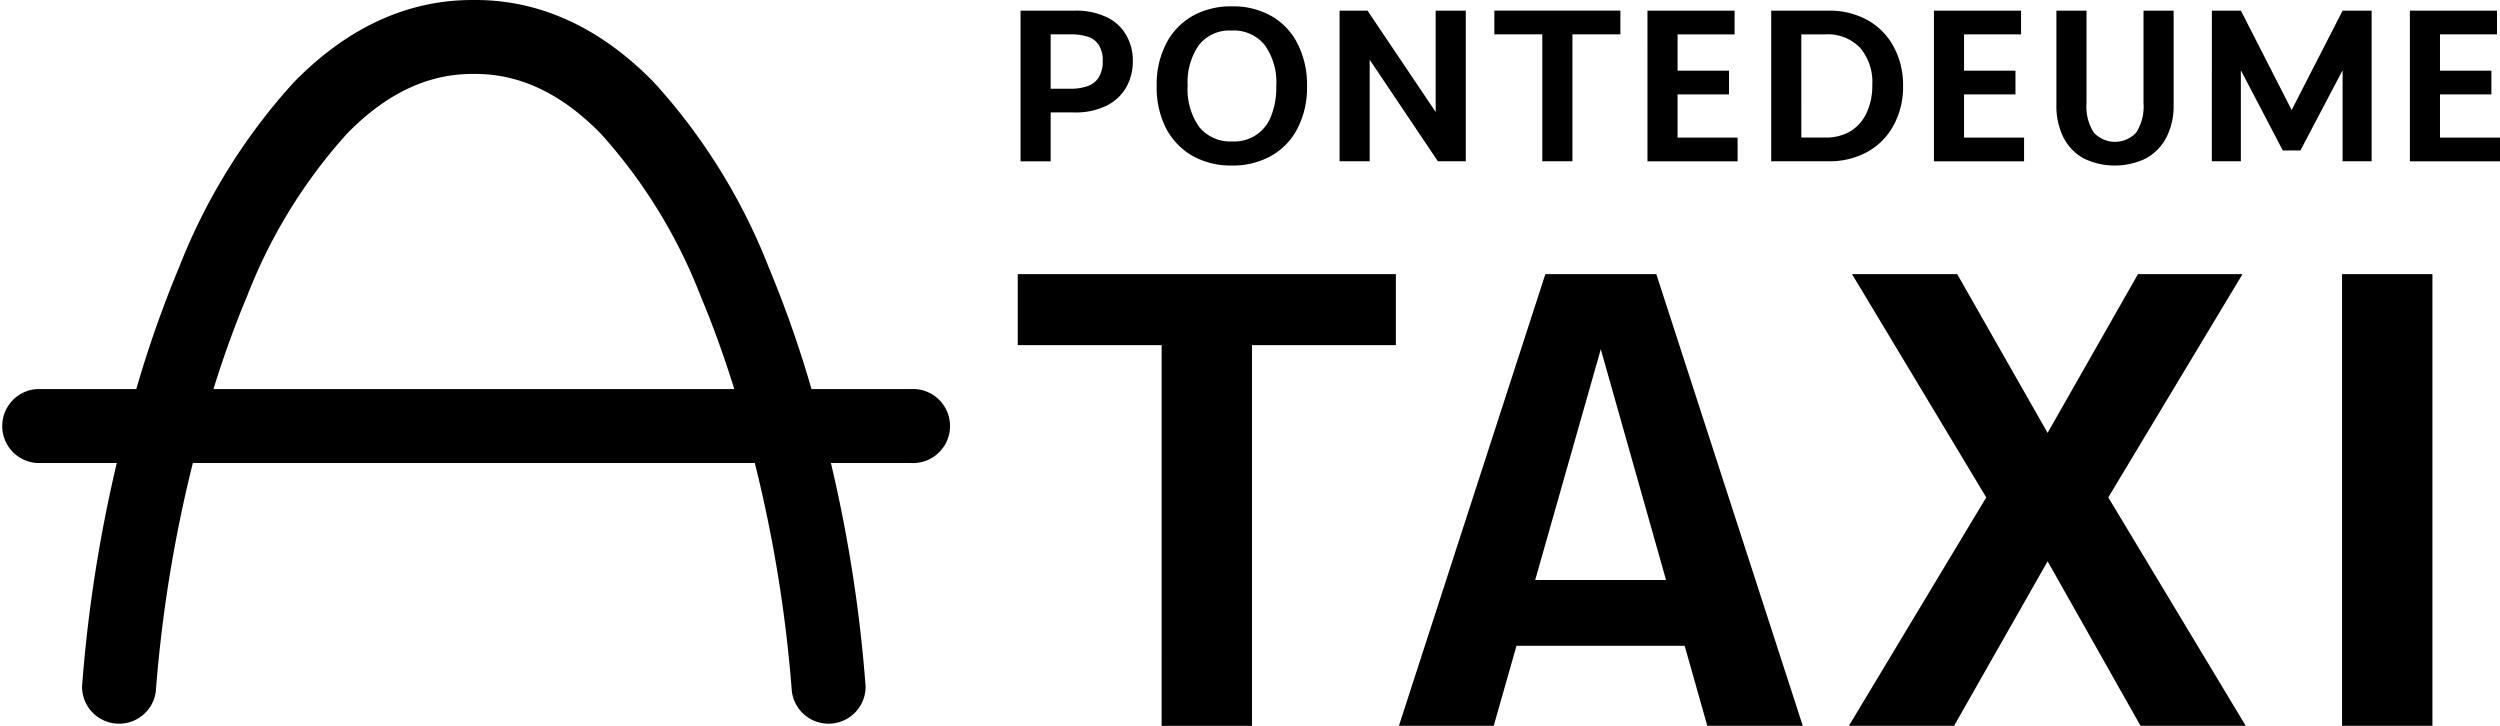
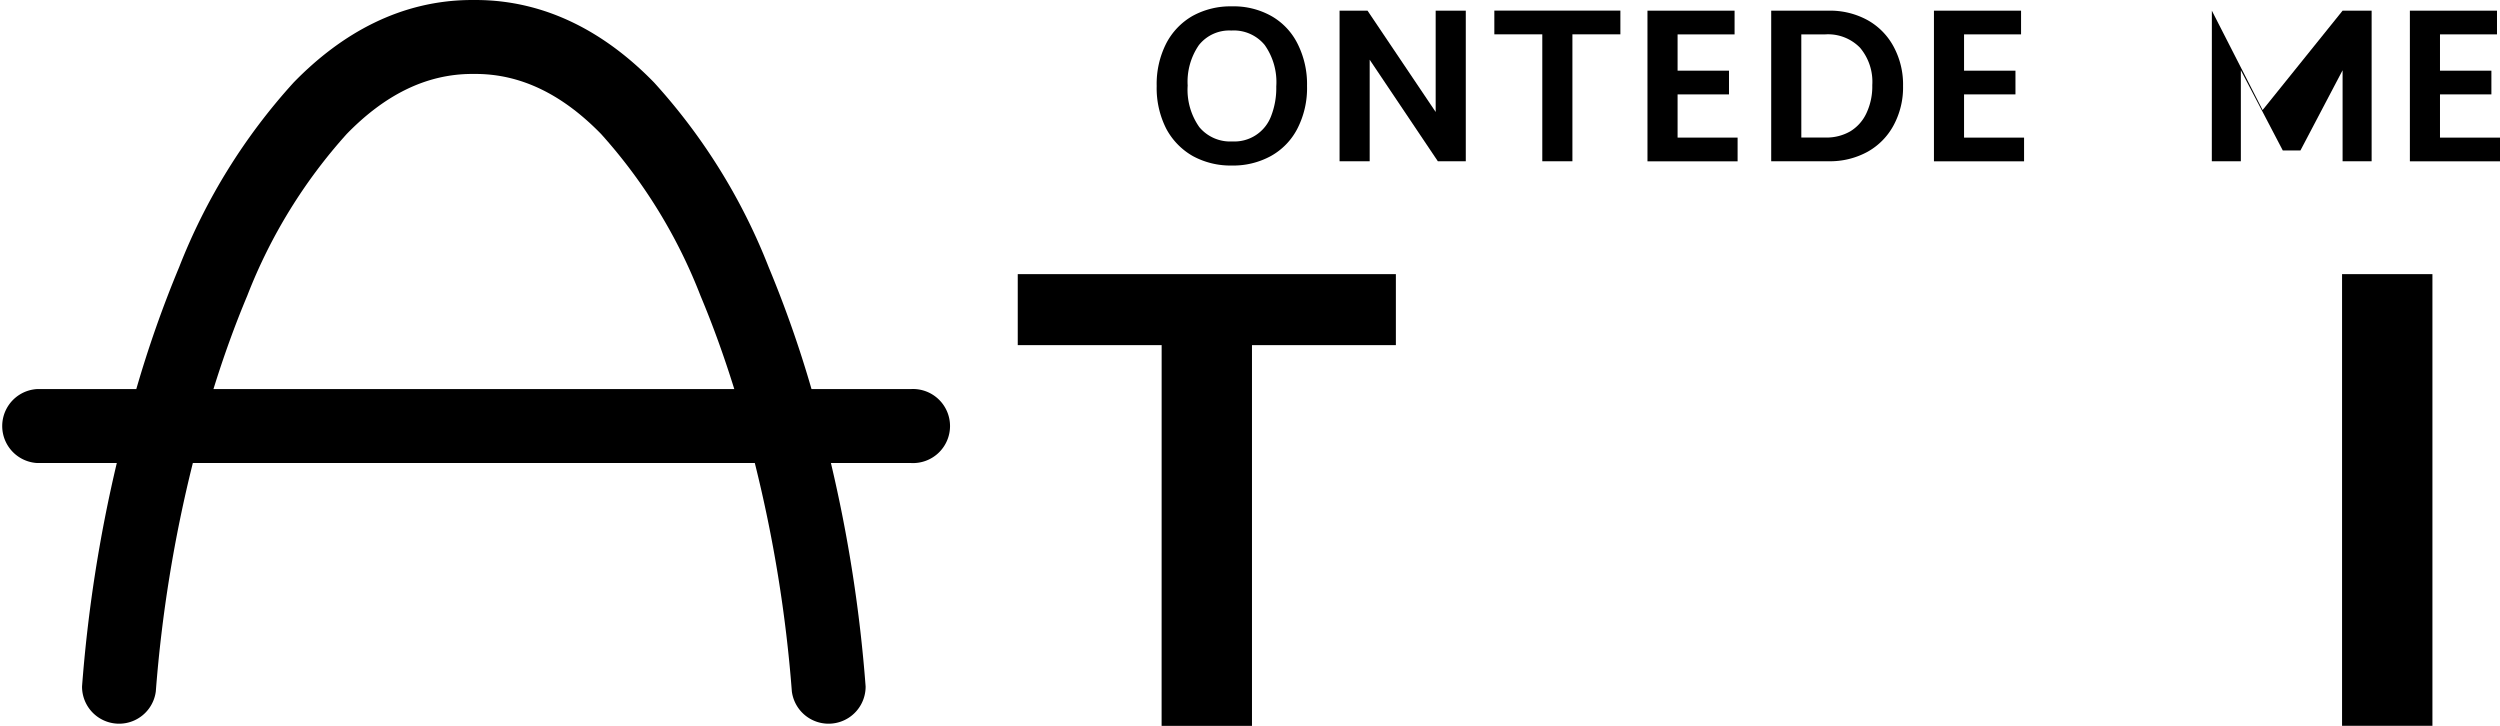
<svg xmlns="http://www.w3.org/2000/svg" id="Taxi_Black" data-name="Taxi Black" width="168.747" height="48.998" viewBox="0 0 168.747 48.998">
  <path id="Path_13416" data-name="Path 13416" d="M13.017,31.253a92.877,92.877,0,0,0-2.5,15.419,2.5,2.5,0,0,1-4.979-.338A97.085,97.085,0,0,1,7.884,31.253H2.5a2.5,2.5,0,0,1,0-4.991h6.7a77,77,0,0,1,2.893-8.232A40.355,40.355,0,0,1,19.821,5.568C23.05,2.251,27.066,0,31.878,0h.213C36.9,0,40.92,2.251,44.149,5.568A40.353,40.353,0,0,1,51.883,18.03a76.936,76.936,0,0,1,2.893,8.232h6.7a2.5,2.5,0,1,1,0,4.991H56.086a97.042,97.042,0,0,1,2.342,15.081,2.5,2.5,0,0,1-4.979.338,92.839,92.839,0,0,0-2.5-15.419Zm1.389-4.991H49.564c-.67-2.153-1.429-4.273-2.281-6.3a35.487,35.487,0,0,0-6.71-10.917C38,6.407,35.2,4.991,32.091,4.991h-.213c-3.108,0-5.909,1.416-8.481,4.059a35.484,35.484,0,0,0-6.71,10.917C15.836,21.989,15.077,24.11,14.407,26.263Z" fill-rule="evenodd" />
  <path id="Path_13417" data-name="Path 13417" d="M358.538,1.587h5.88v1.6H360.57V5.638h3.47v1.6h-3.47v2.918h4.051v1.6h-6.083Z" transform="translate(-195.874 -0.867)" />
-   <path id="Path_13418" data-name="Path 13418" d="M329.076,1.587h1.96l3.426,6.707L337.9,1.587h1.96V11.75H337.9V5.609l-2.846,5.415h-1.19l-2.831-5.415V11.75h-1.96Z" transform="translate(-179.778 -0.867)" />
-   <path id="Path_13419" data-name="Path 13419" d="M307.979,1.587V7.816a3.241,3.241,0,0,0,.494,2,1.95,1.95,0,0,0,2.86,0,3.277,3.277,0,0,0,.494-2V1.587h2.033V7.946a4.69,4.69,0,0,1-.479,2.178,3.451,3.451,0,0,1-1.365,1.423,4.829,4.829,0,0,1-4.254,0,3.362,3.362,0,0,1-1.35-1.423,4.76,4.76,0,0,1-.465-2.178V1.587Z" transform="translate(-167.142 -0.867)" />
+   <path id="Path_13418" data-name="Path 13418" d="M329.076,1.587l3.426,6.707L337.9,1.587h1.96V11.75H337.9V5.609l-2.846,5.415h-1.19l-2.831-5.415V11.75h-1.96Z" transform="translate(-179.778 -0.867)" />
  <path id="Path_13420" data-name="Path 13420" d="M287.729,1.587h5.88v1.6h-3.848V5.638h3.47v1.6h-3.47v2.918h4.051v1.6h-6.083Z" transform="translate(-157.19 -0.867)" />
  <path id="Path_13421" data-name="Path 13421" d="M263.516,11.75V1.587h3.876a5.258,5.258,0,0,1,2.628.639,4.458,4.458,0,0,1,1.757,1.786,5.373,5.373,0,0,1,.639,2.657,5.373,5.373,0,0,1-.639,2.657,4.458,4.458,0,0,1-1.757,1.786,5.258,5.258,0,0,1-2.628.639Zm2.033-1.6h1.626a3.2,3.2,0,0,0,1.684-.421A2.823,2.823,0,0,0,269.947,8.5a4.239,4.239,0,0,0,.392-1.887,3.563,3.563,0,0,0-.828-2.526,3.016,3.016,0,0,0-2.337-.9h-1.626Z" transform="translate(-143.962 -0.867)" />
  <path id="Path_13422" data-name="Path 13422" d="M245.107,1.587h5.88v1.6H247.14V5.638h3.47v1.6h-3.47v2.918h4.051v1.6h-6.083Z" transform="translate(-133.905 -0.867)" />
  <path id="Path_13423" data-name="Path 13423" d="M225.561,3.184h-3.237v-1.6h8.508v1.6h-3.238V11.75h-2.033Z" transform="translate(-121.458 -0.867)" />
  <path id="Path_13424" data-name="Path 13424" d="M199.3,1.587h1.887l4.6,6.838V1.587h2.033V11.75h-1.887l-4.6-6.852V11.75H199.3Z" transform="translate(-108.881 -0.867)" />
  <path id="Path_13425" data-name="Path 13425" d="M177.157,11.691a5.308,5.308,0,0,1-2.628-.639,4.623,4.623,0,0,1-1.8-1.858,6.057,6.057,0,0,1-.639-2.875,6.024,6.024,0,0,1,.639-2.86A4.555,4.555,0,0,1,174.5,1.6a5.3,5.3,0,0,1,2.671-.653,5.193,5.193,0,0,1,2.686.668A4.419,4.419,0,0,1,181.614,3.5a6.044,6.044,0,0,1,.624,2.816,5.981,5.981,0,0,1-.653,2.889,4.437,4.437,0,0,1-1.786,1.844A5.288,5.288,0,0,1,177.157,11.691Zm.044-1.626a2.643,2.643,0,0,0,2.613-1.713,5.225,5.225,0,0,0,.348-2,4.336,4.336,0,0,0-.784-2.8,2.7,2.7,0,0,0-2.25-.973,2.616,2.616,0,0,0-2.192.987,4.357,4.357,0,0,0-.755,2.729,4.372,4.372,0,0,0,.784,2.8A2.706,2.706,0,0,0,177.2,10.065Z" transform="translate(-94.015 -0.518)" />
-   <path id="Path_13426" data-name="Path 13426" d="M151.836,1.587h3.644a4.751,4.751,0,0,1,2.192.45,2.969,2.969,0,0,1,1.307,1.22,3.394,3.394,0,0,1,.436,1.728,3.555,3.555,0,0,1-.436,1.757,3.118,3.118,0,0,1-1.321,1.249,4.715,4.715,0,0,1-2.207.465h-1.582v3.3h-2.033Zm3.354,5.27a3.413,3.413,0,0,0,1.161-.174,1.433,1.433,0,0,0,.755-.581,2.014,2.014,0,0,0,.276-1.118,1.917,1.917,0,0,0-.261-1.074,1.364,1.364,0,0,0-.755-.566,3.7,3.7,0,0,0-1.161-.16h-1.336V6.857Z" transform="translate(-82.95 -0.867)" />
  <path id="Path_13427" data-name="Path 13427" d="M348.448,40.787h6.1V71.275h-6.1Z" transform="translate(-190.362 -22.283)" />
-   <path id="Path_13428" data-name="Path 13428" d="M284.339,55.857l-9.059-15.07h7.1l6.1,10.714,6.1-10.714h7.056l-9.059,15.07,9.277,15.418h-7.1l-6.272-11.106-6.315,11.106h-7.1Z" transform="translate(-150.27 -22.283)" />
-   <path id="Path_13429" data-name="Path 13429" d="M216.486,61.432h10.366l1.7,4.443H214.788Zm1.524-20.645h5.183l-8.667,30.488h-6.4Zm2.308,0H225.5l9.887,30.488h-6.446Z" transform="translate(-113.701 -22.283)" />
  <path id="Path_13430" data-name="Path 13430" d="M161.133,45.578H151.42V40.787h25.523v4.791H167.23v25.7h-6.1Z" transform="translate(-82.723 -22.283)" />
</svg>